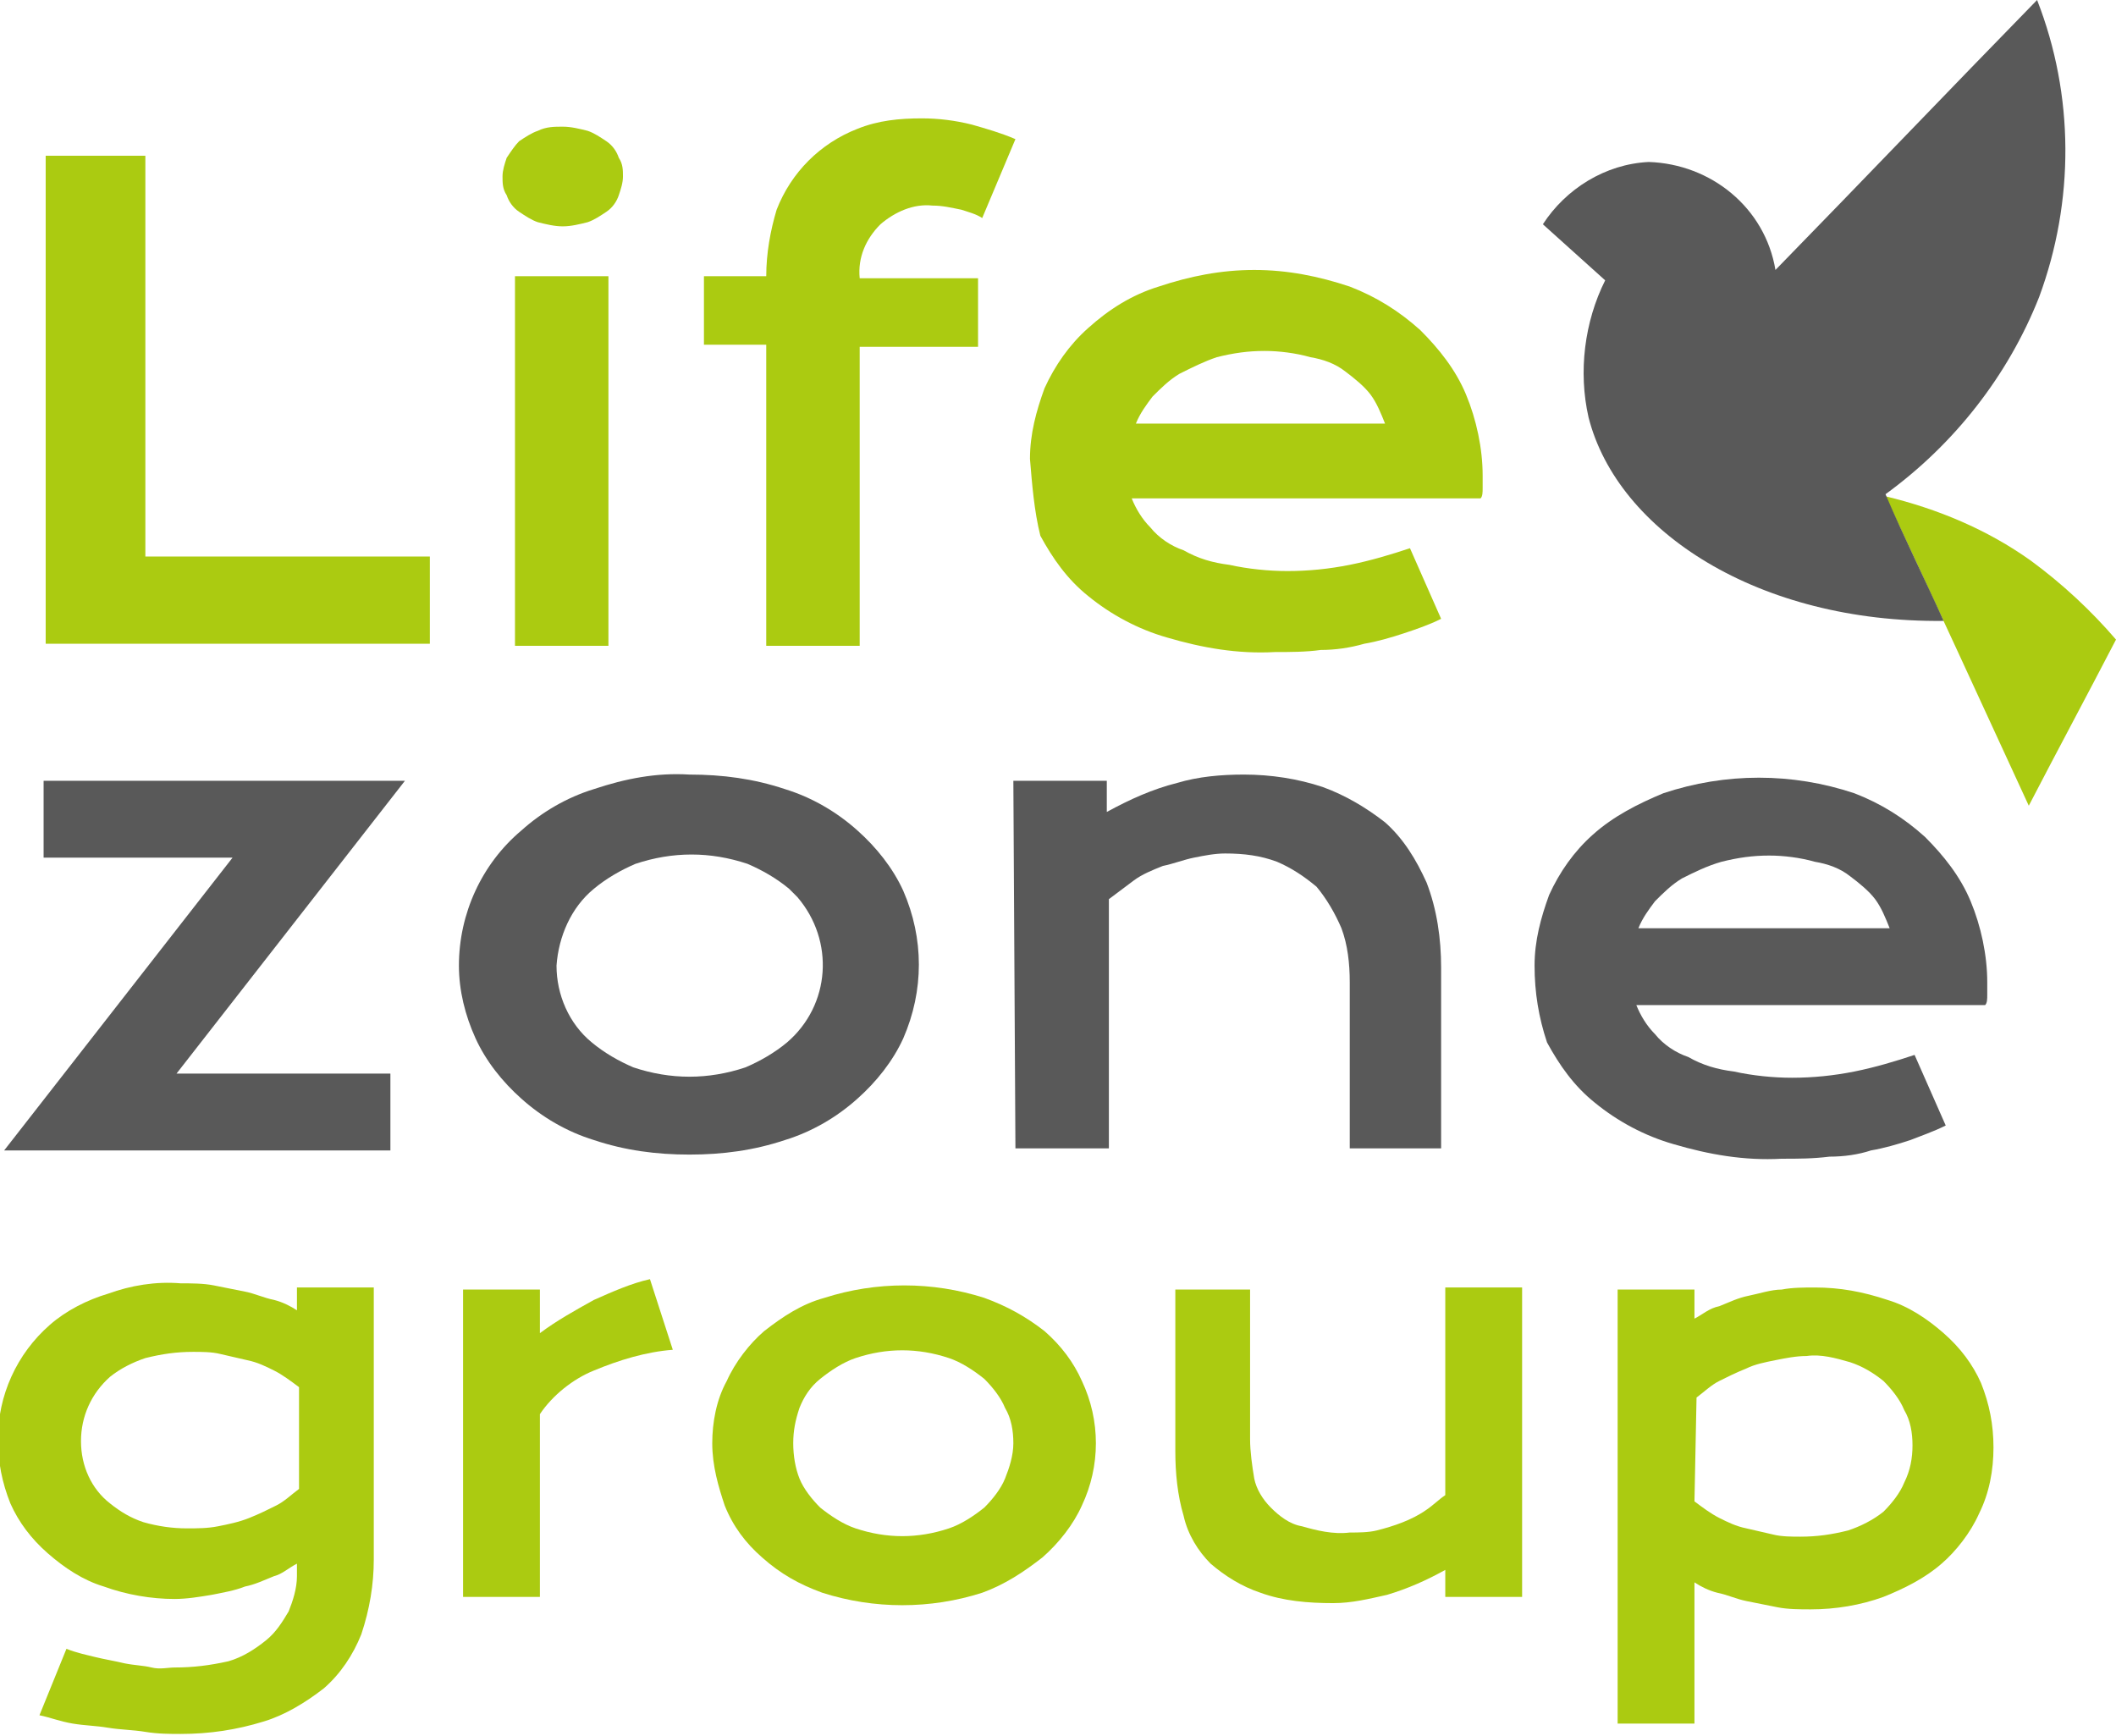
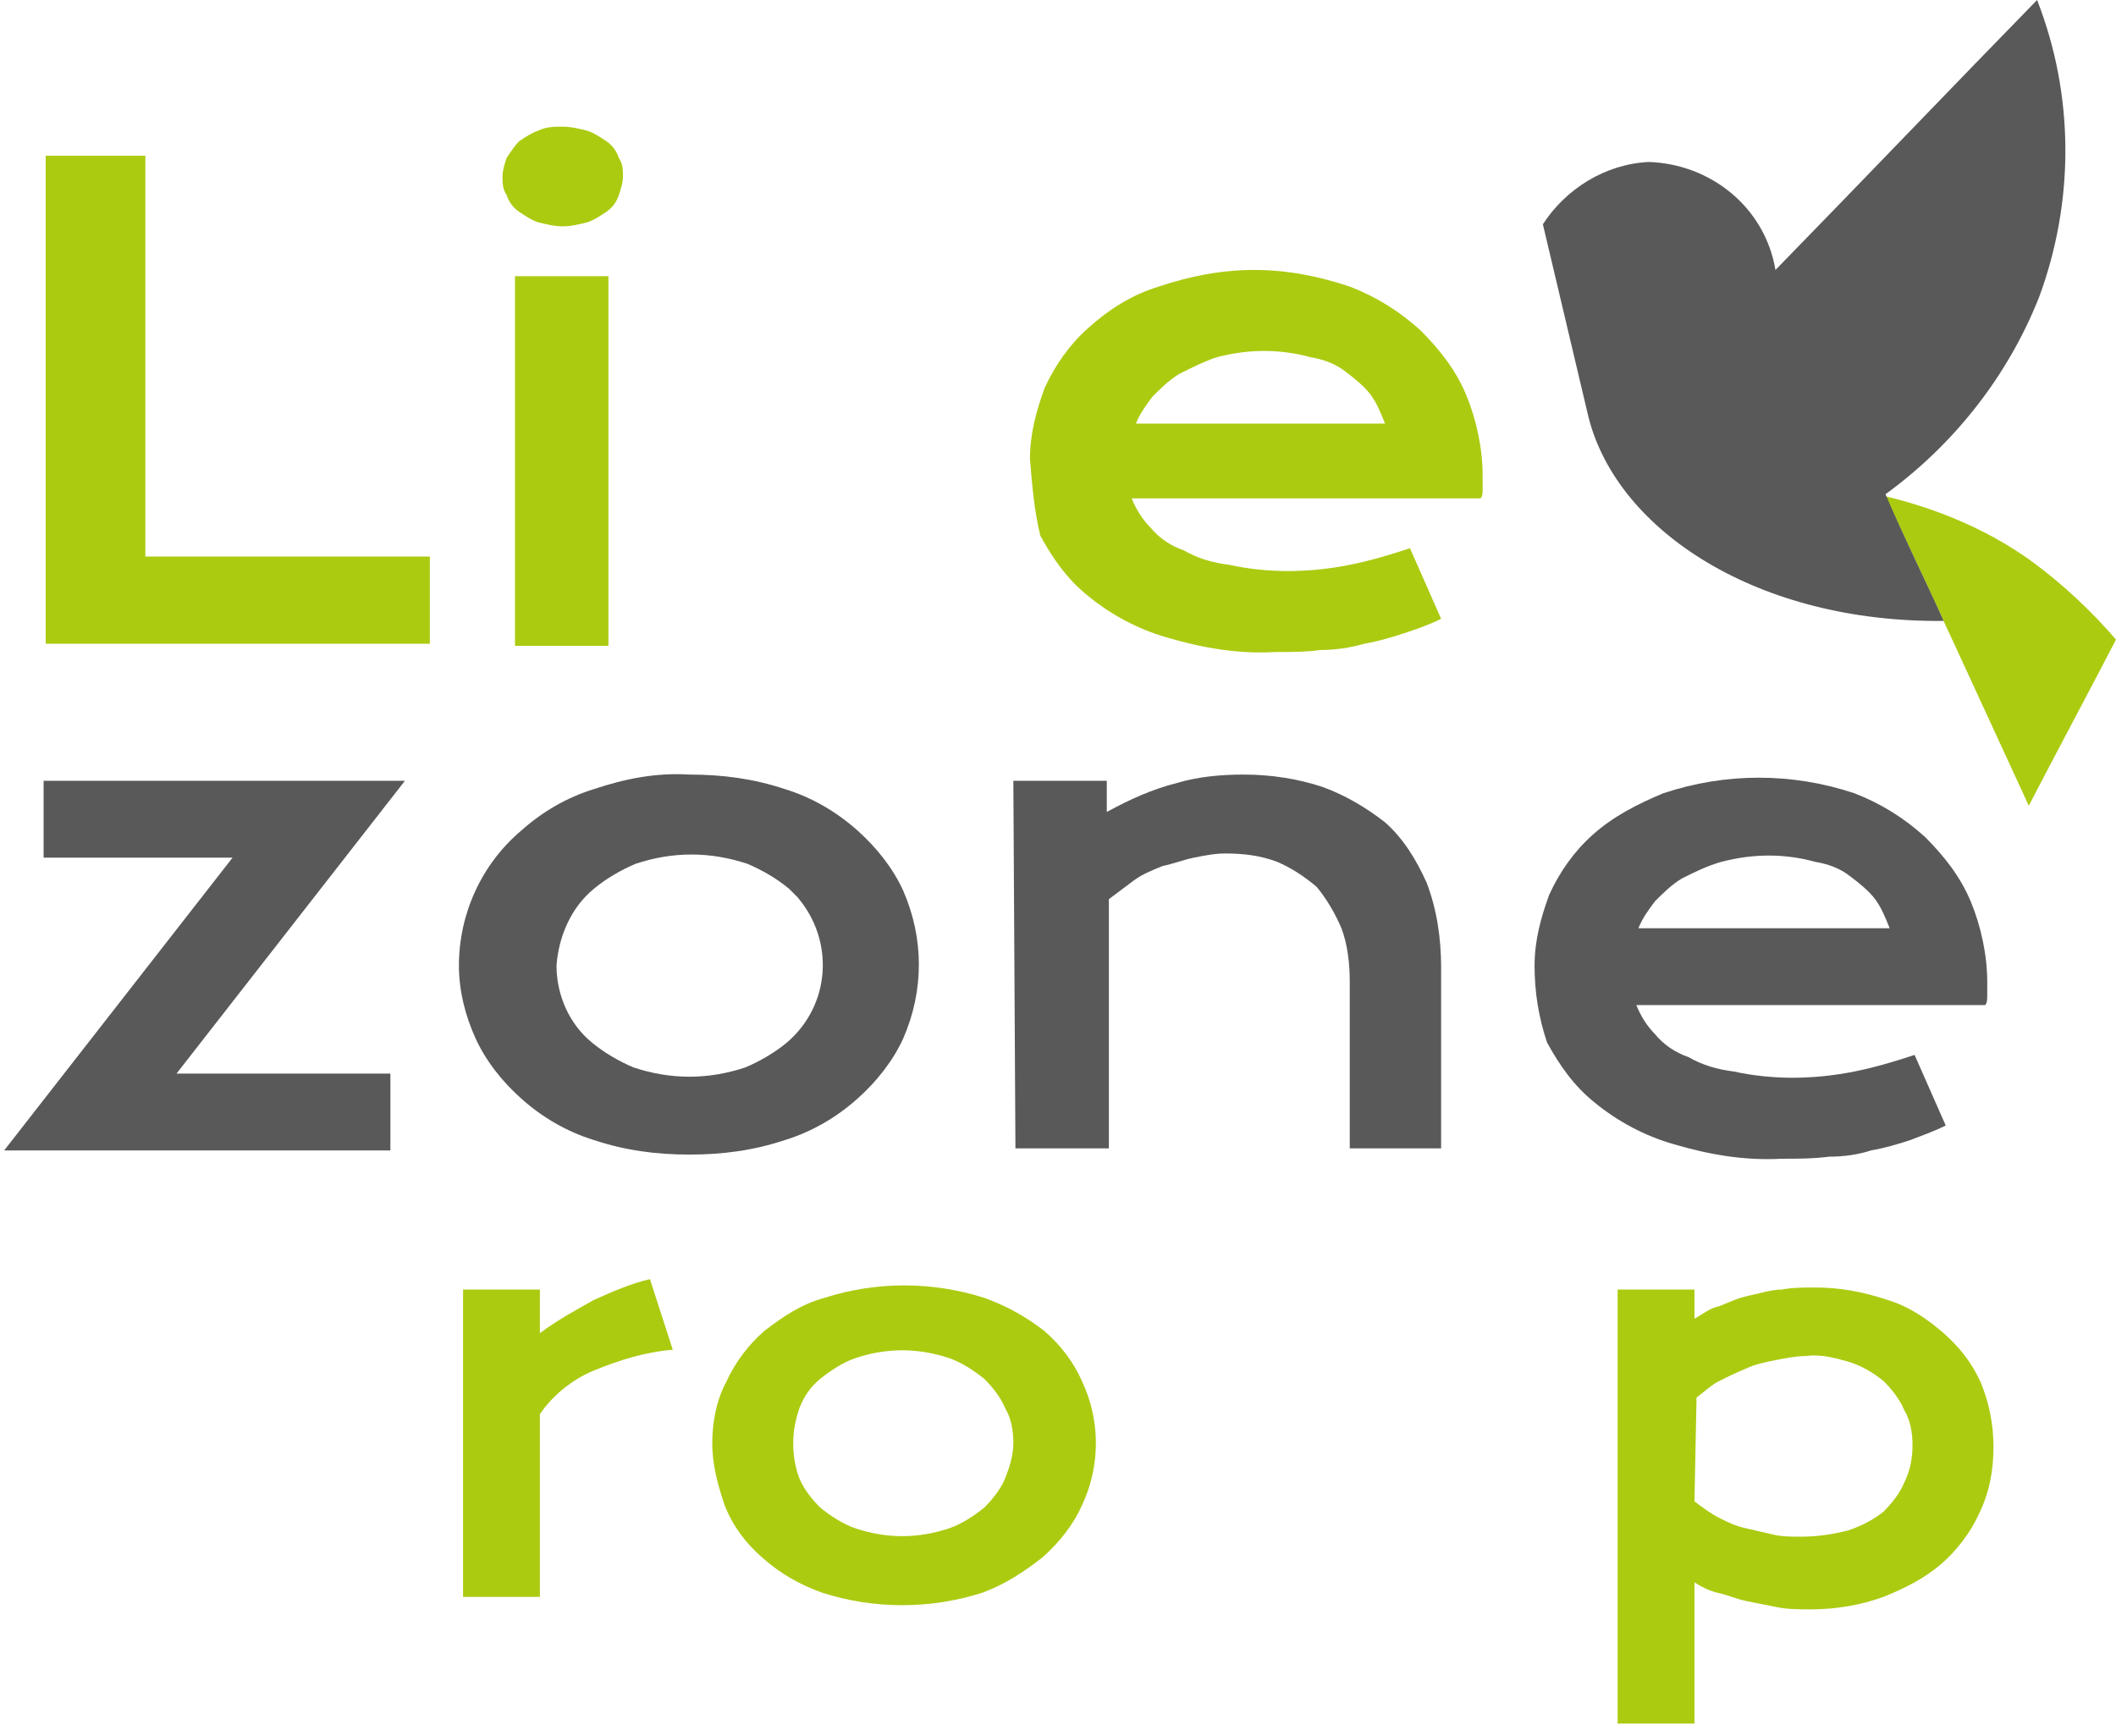
<svg xmlns="http://www.w3.org/2000/svg" id="Layer_1" x="0px" y="0px" viewBox="0 0 101.9 83.6" style="enable-background:new 0 0 101.9 83.6;" xml:space="preserve">
  <style type="text/css"> .st0{fill:#ABCB11;} .st1{fill:#595959;} </style>
  <g id="Layer_2_00000119838870728914263410000014764283501464955567_">
    <g id="Layer_1-2">
      <path class="st0" d="M97.7,38.8c1.4-2.7,2.8-5.3,4.2-8c-1.2-1.4-2.6-2.7-4.1-3.8c-2.1-1.5-4.5-2.5-7-3.1 C93.1,28.8,95.4,33.8,97.7,38.8z" />
      <path class="st0" d="M2.2,7.5H7v19.3h13.7V31H2.2V7.5z" />
      <path class="st0" d="M27.1,10.9c-0.4,0-0.8-0.1-1.2-0.2c-0.3-0.1-0.6-0.3-0.9-0.5c-0.3-0.2-0.5-0.5-0.6-0.8 c-0.2-0.3-0.2-0.6-0.2-0.9c0-0.3,0.1-0.6,0.2-0.9C24.6,7.3,24.8,7,25,6.8c0.3-0.2,0.6-0.4,0.9-0.5c0.4-0.2,0.8-0.2,1.2-0.2 c0.4,0,0.8,0.1,1.2,0.2c0.3,0.1,0.6,0.3,0.9,0.5c0.3,0.2,0.5,0.5,0.6,0.8C30,7.9,30,8.2,30,8.5c0,0.3-0.1,0.6-0.2,0.9 c-0.1,0.3-0.3,0.6-0.6,0.8c-0.3,0.2-0.6,0.4-0.9,0.5C27.9,10.8,27.5,10.9,27.1,10.9z M24.8,13.3h4.5v17.8h-4.5V13.3z" />
-       <path class="st0" d="M36.9,16.6h-3v-3.3h3c0-1.1,0.2-2.2,0.5-3.2c0.7-1.8,2.1-3.2,3.9-3.9c1-0.4,2-0.5,3.1-0.5 c0.8,0,1.6,0.1,2.4,0.3c0.7,0.2,1.4,0.4,2.1,0.7l-1.6,3.8c-0.3-0.2-0.7-0.3-1-0.4c-0.5-0.1-0.9-0.2-1.4-0.2 c-0.9-0.1-1.8,0.3-2.5,0.9c-0.7,0.7-1.1,1.6-1,2.6h5.7v3.3h-5.7v14.4h-4.5V16.6z" />
      <path class="st0" d="M49.6,22.1c0-1.2,0.3-2.3,0.7-3.4c0.5-1.1,1.2-2.1,2.1-2.9c1-0.9,2.1-1.6,3.4-2c1.5-0.5,3-0.8,4.6-0.8 c1.6,0,3.1,0.3,4.6,0.8c1.3,0.5,2.4,1.2,3.4,2.1c0.9,0.9,1.7,1.9,2.2,3.1c0.5,1.2,0.8,2.6,0.8,3.9v0.6c0,0.2,0,0.4-0.1,0.5H54.5 c0.2,0.5,0.5,1,0.9,1.4c0.4,0.5,1,0.9,1.6,1.1c0.7,0.4,1.4,0.6,2.2,0.7c0.9,0.2,1.9,0.3,2.8,0.3c1,0,2-0.1,3-0.3 c1-0.2,2-0.5,2.9-0.8l1.5,3.4c-0.6,0.3-1.2,0.5-1.8,0.7c-0.6,0.2-1.3,0.4-1.9,0.5c-0.7,0.2-1.4,0.3-2.1,0.3 c-0.7,0.1-1.5,0.1-2.2,0.1c-1.8,0.1-3.5-0.2-5.2-0.7c-1.4-0.4-2.7-1.1-3.8-2c-1-0.8-1.7-1.8-2.3-2.9 C49.8,24.6,49.7,23.3,49.6,22.1z M66.7,20.4c-0.2-0.5-0.4-1-0.7-1.4c-0.3-0.4-0.8-0.8-1.2-1.1c-0.5-0.4-1.1-0.6-1.7-0.7 c-0.7-0.2-1.5-0.3-2.2-0.3c-0.8,0-1.5,0.1-2.3,0.3c-0.6,0.2-1.2,0.5-1.8,0.8c-0.5,0.3-0.9,0.7-1.3,1.1c-0.3,0.4-0.6,0.8-0.8,1.3 L66.7,20.4z" />
      <path class="st1" d="M11.2,41.3H2.1v-3.7h17.4l-11,14.1h10.3v3.7H0.2L11.2,41.3z" />
      <path class="st1" d="M22.1,46.5c0-2.5,1.1-4.9,3-6.5c1-0.9,2.2-1.6,3.5-2c1.5-0.5,3-0.8,4.6-0.7c1.6,0,3.1,0.2,4.6,0.7 c1.3,0.4,2.5,1.1,3.5,2c0.9,0.8,1.7,1.8,2.2,2.9c1,2.3,1,4.8,0,7.1c-0.5,1.1-1.3,2.1-2.2,2.9c-1,0.9-2.2,1.6-3.5,2 c-1.5,0.5-3,0.7-4.6,0.7c-1.6,0-3.1-0.2-4.6-0.7c-1.3-0.4-2.5-1.1-3.5-2c-0.9-0.8-1.7-1.8-2.2-2.9C22.4,48.9,22.1,47.7,22.1,46.5z M26.8,46.5c0,1.4,0.6,2.8,1.7,3.7c0.6,0.5,1.3,0.9,2,1.2c1.8,0.6,3.6,0.6,5.4,0c0.7-0.3,1.4-0.7,2-1.2c2.1-1.8,2.3-4.9,0.5-7 c0,0,0,0,0,0L38,42.8c-0.6-0.5-1.3-0.9-2-1.2c-1.8-0.6-3.6-0.6-5.4,0c-0.7,0.3-1.4,0.7-2,1.2C27.5,43.7,26.9,45.1,26.8,46.5z" />
      <path class="st1" d="M48.8,37.6h4.5v1.5c1.1-0.6,2.2-1.1,3.4-1.4c1-0.3,2.1-0.4,3.2-0.4c1.3,0,2.6,0.2,3.8,0.6 c1.1,0.4,2.1,1,3,1.7c0.9,0.8,1.5,1.8,2,2.9c0.5,1.3,0.7,2.7,0.7,4.1v8.7H65v-8c0-0.9-0.1-1.8-0.4-2.6c-0.3-0.7-0.7-1.4-1.2-2 c-0.6-0.5-1.2-0.9-1.9-1.2c-0.8-0.3-1.6-0.4-2.5-0.4c-0.5,0-1,0.1-1.5,0.2c-0.5,0.1-1,0.3-1.5,0.4c-0.5,0.2-1,0.4-1.4,0.7 c-0.4,0.3-0.8,0.6-1.2,0.9v12h-4.5L48.8,37.6L48.8,37.6z" />
      <path class="st1" d="M73.9,46.5c0-1.2,0.3-2.3,0.7-3.4c0.5-1.1,1.2-2.1,2.1-2.9c1-0.9,2.2-1.5,3.4-2c3-1,6.2-1,9.2,0 c1.3,0.5,2.4,1.2,3.4,2.1c0.9,0.9,1.7,1.9,2.2,3.1c0.5,1.2,0.8,2.6,0.8,3.9v0.6c0,0.2,0,0.4-0.1,0.5H78.8c0.2,0.5,0.5,1,0.9,1.4 c0.4,0.5,1,0.9,1.6,1.1c0.7,0.4,1.4,0.6,2.2,0.7c0.9,0.2,1.9,0.3,2.8,0.3c1,0,2-0.1,3-0.3c1-0.2,2-0.5,2.9-0.8l1.5,3.4 c-0.6,0.3-1.2,0.5-1.7,0.7c-0.6,0.2-1.3,0.4-1.9,0.5c-0.6,0.2-1.3,0.3-2,0.3c-0.8,0.1-1.5,0.1-2.3,0.1c-1.8,0.1-3.5-0.2-5.2-0.7 c-1.4-0.4-2.7-1.1-3.8-2c-1-0.8-1.7-1.8-2.3-2.9C74.1,49,73.9,47.8,73.9,46.5z M91,44.7c-0.2-0.5-0.4-1-0.7-1.4 c-0.3-0.4-0.8-0.8-1.2-1.1c-0.5-0.4-1.1-0.6-1.7-0.7c-0.7-0.2-1.5-0.3-2.2-0.3c-0.8,0-1.5,0.1-2.3,0.3c-0.7,0.2-1.3,0.5-1.9,0.8 c-0.5,0.3-0.9,0.7-1.3,1.1c-0.3,0.4-0.6,0.8-0.8,1.3L91,44.7z" />
-       <path class="st1" d="M74.3,10.8c1.1-1.7,3-2.9,5.1-3c3,0.1,5.6,2.2,6.1,5.2c4.2-4.3,8.4-8.7,12.6-13c1.8,4.6,1.8,9.7,0.1,14.3 c-1.5,3.8-4.1,7.1-7.4,9.5c0.9,2.1,1.9,4.1,2.8,6.1c-8.9,0.1-15.7-4.3-17.1-9.8c-0.5-2.2-0.2-4.6,0.8-6.6L74.3,10.8z" />
+       <path class="st1" d="M74.3,10.8c1.1-1.7,3-2.9,5.1-3c3,0.1,5.6,2.2,6.1,5.2c4.2-4.3,8.4-8.7,12.6-13c1.8,4.6,1.8,9.7,0.1,14.3 c-1.5,3.8-4.1,7.1-7.4,9.5c0.9,2.1,1.9,4.1,2.8,6.1c-8.9,0.1-15.7-4.3-17.1-9.8L74.3,10.8z" />
      <g>
-         <path class="st0" d="M3.2,79.4c0.5,0.2,1,0.3,1.4,0.4s1,0.2,1.4,0.3c0.5,0.1,0.9,0.1,1.3,0.2s0.8,0,1.1,0c0.9,0,1.7-0.1,2.6-0.3 c0.7-0.2,1.3-0.6,1.8-1c0.5-0.4,0.8-0.9,1.1-1.4c0.2-0.5,0.4-1.1,0.4-1.7v-0.6c-0.4,0.2-0.7,0.5-1.1,0.6 c-0.5,0.2-0.9,0.4-1.4,0.5c-0.5,0.2-1.1,0.3-1.6,0.4C9.6,76.9,9,77,8.4,77c-1.1,0-2.3-0.2-3.4-0.6c-1-0.3-1.9-0.9-2.7-1.6 c-0.8-0.7-1.4-1.5-1.8-2.4c-0.4-1-0.6-2-0.6-3.1c0-2.1,0.9-4.1,2.5-5.5c0.8-0.7,1.8-1.2,2.8-1.5c1.1-0.4,2.3-0.6,3.5-0.5 c0.5,0,1.1,0,1.6,0.1c0.5,0.1,1,0.2,1.5,0.3c0.5,0.1,0.9,0.3,1.4,0.4c0.4,0.1,0.8,0.3,1.1,0.5v-1.1h3.7v13.1 c0,1.2-0.2,2.4-0.6,3.6c-0.4,1-1,1.9-1.8,2.6c-0.9,0.7-1.9,1.3-2.9,1.6c-1.3,0.4-2.6,0.6-4,0.6c-0.5,0-1.1,0-1.7-0.1 s-1.2-0.1-1.8-0.2S4.1,83.1,3.5,83s-1.1-0.3-1.6-0.4L3.2,79.4z M3.9,69.4c0,1.2,0.5,2.3,1.4,3c0.5,0.4,1,0.7,1.6,0.9 c0.7,0.2,1.4,0.3,2.1,0.3c0.5,0,1,0,1.5-0.1c0.5-0.1,1-0.2,1.5-0.4c0.5-0.2,0.9-0.4,1.3-0.6c0.4-0.2,0.7-0.5,1.1-0.8v-4.9 c-0.4-0.3-0.8-0.6-1.2-0.8c-0.4-0.2-0.8-0.4-1.3-0.5c-0.4-0.1-0.9-0.2-1.3-0.3c-0.4-0.1-0.9-0.1-1.3-0.1c-0.8,0-1.5,0.1-2.3,0.3 c-0.6,0.2-1.2,0.5-1.7,0.9C4.4,67.1,3.9,68.2,3.9,69.4L3.9,69.4z" />
        <path class="st0" d="M22.3,62.1H26v2.1c0.8-0.6,1.7-1.1,2.6-1.6c0.9-0.4,1.8-0.8,2.7-1l1.1,3.4c-1.3,0.1-2.6,0.5-3.8,1 c-1,0.4-2,1.2-2.6,2.1v8.8h-3.7V62.1z" />
        <path class="st0" d="M34.3,69.5c0-1,0.2-2.1,0.7-3c0.4-0.9,1.1-1.8,1.8-2.4c0.9-0.7,1.8-1.3,2.9-1.6c2.5-0.8,5.2-0.8,7.7,0 c1.1,0.4,2,0.9,2.9,1.6c0.8,0.7,1.4,1.5,1.8,2.4c0.9,1.9,0.9,4.1,0,6c-0.4,0.9-1.1,1.8-1.9,2.5c-0.9,0.7-1.8,1.3-2.9,1.7 c-2.5,0.8-5.2,0.8-7.7,0c-1.1-0.4-2-0.9-2.9-1.7c-0.8-0.7-1.4-1.5-1.8-2.5C34.6,71.6,34.3,70.6,34.3,69.5z M38.2,69.5 c0,0.6,0.1,1.2,0.3,1.7c0.2,0.5,0.6,1,1,1.4c0.5,0.4,1.1,0.8,1.7,1c1.5,0.5,3,0.5,4.5,0c0.6-0.2,1.2-0.6,1.7-1 c0.4-0.4,0.8-0.9,1-1.4c0.2-0.5,0.4-1.1,0.4-1.7c0-0.6-0.1-1.2-0.4-1.7c-0.2-0.5-0.6-1-1-1.4c-0.5-0.4-1.1-0.8-1.7-1 c-1.5-0.5-3-0.5-4.5,0c-0.6,0.2-1.2,0.6-1.7,1c-0.5,0.4-0.8,0.9-1,1.4C38.3,68.4,38.2,68.9,38.2,69.5z" />
-         <path class="st0" d="M56.5,62.1h3.7v7.2c0,0.6,0.1,1.3,0.2,1.9c0.1,0.5,0.4,1,0.8,1.4c0.4,0.4,0.9,0.8,1.5,0.9 c0.7,0.2,1.5,0.4,2.3,0.3c0.4,0,0.9,0,1.3-0.1c0.8-0.2,1.7-0.5,2.4-1c0.3-0.2,0.6-0.5,0.9-0.7v-10h3.7v14.9h-3.7v-1.3 c-0.9,0.5-1.8,0.9-2.8,1.2c-0.9,0.2-1.7,0.4-2.6,0.4c-1.2,0-2.4-0.1-3.5-0.5c-0.9-0.3-1.7-0.8-2.4-1.4c-0.6-0.6-1.1-1.4-1.3-2.3 c-0.3-1-0.4-2.1-0.4-3.1V62.1z" />
        <path class="st0" d="M81.6,83h-3.7V62.1h3.7v1.4c0.4-0.2,0.7-0.5,1.2-0.6c0.5-0.2,0.9-0.4,1.4-0.5c0.5-0.1,1.1-0.3,1.6-0.3 c0.5-0.1,1.1-0.1,1.6-0.1c1.2,0,2.3,0.2,3.5,0.6c1,0.3,1.9,0.9,2.7,1.6c0.8,0.7,1.4,1.5,1.8,2.4c0.4,1,0.6,2,0.6,3.1 c0,1.1-0.2,2.2-0.7,3.2c-0.4,0.9-1.1,1.8-1.8,2.4c-0.8,0.7-1.8,1.2-2.8,1.6c-1.1,0.4-2.3,0.6-3.5,0.6c-0.5,0-1.1,0-1.6-0.1 c-0.5-0.1-1-0.2-1.5-0.3c-0.5-0.1-0.9-0.3-1.4-0.4c-0.4-0.1-0.8-0.3-1.1-0.5L81.6,83z M81.6,72.3c0.4,0.3,0.8,0.6,1.2,0.8 c0.4,0.2,0.8,0.4,1.3,0.5c0.4,0.1,0.9,0.2,1.3,0.3c0.4,0.1,0.9,0.1,1.3,0.1c0.8,0,1.5-0.1,2.3-0.3c0.6-0.2,1.2-0.5,1.7-0.9 c0.4-0.4,0.8-0.9,1-1.4c0.3-0.6,0.4-1.2,0.4-1.8c0-0.6-0.1-1.2-0.4-1.7c-0.2-0.5-0.6-1-1-1.4c-0.5-0.4-1-0.7-1.6-0.9 c-0.7-0.2-1.4-0.4-2.1-0.3c-0.5,0-1,0.1-1.5,0.2c-0.5,0.1-1,0.2-1.4,0.4c-0.5,0.2-0.9,0.4-1.3,0.6c-0.4,0.2-0.7,0.5-1.1,0.8 L81.6,72.3z" />
      </g>
    </g>
  </g>
</svg>